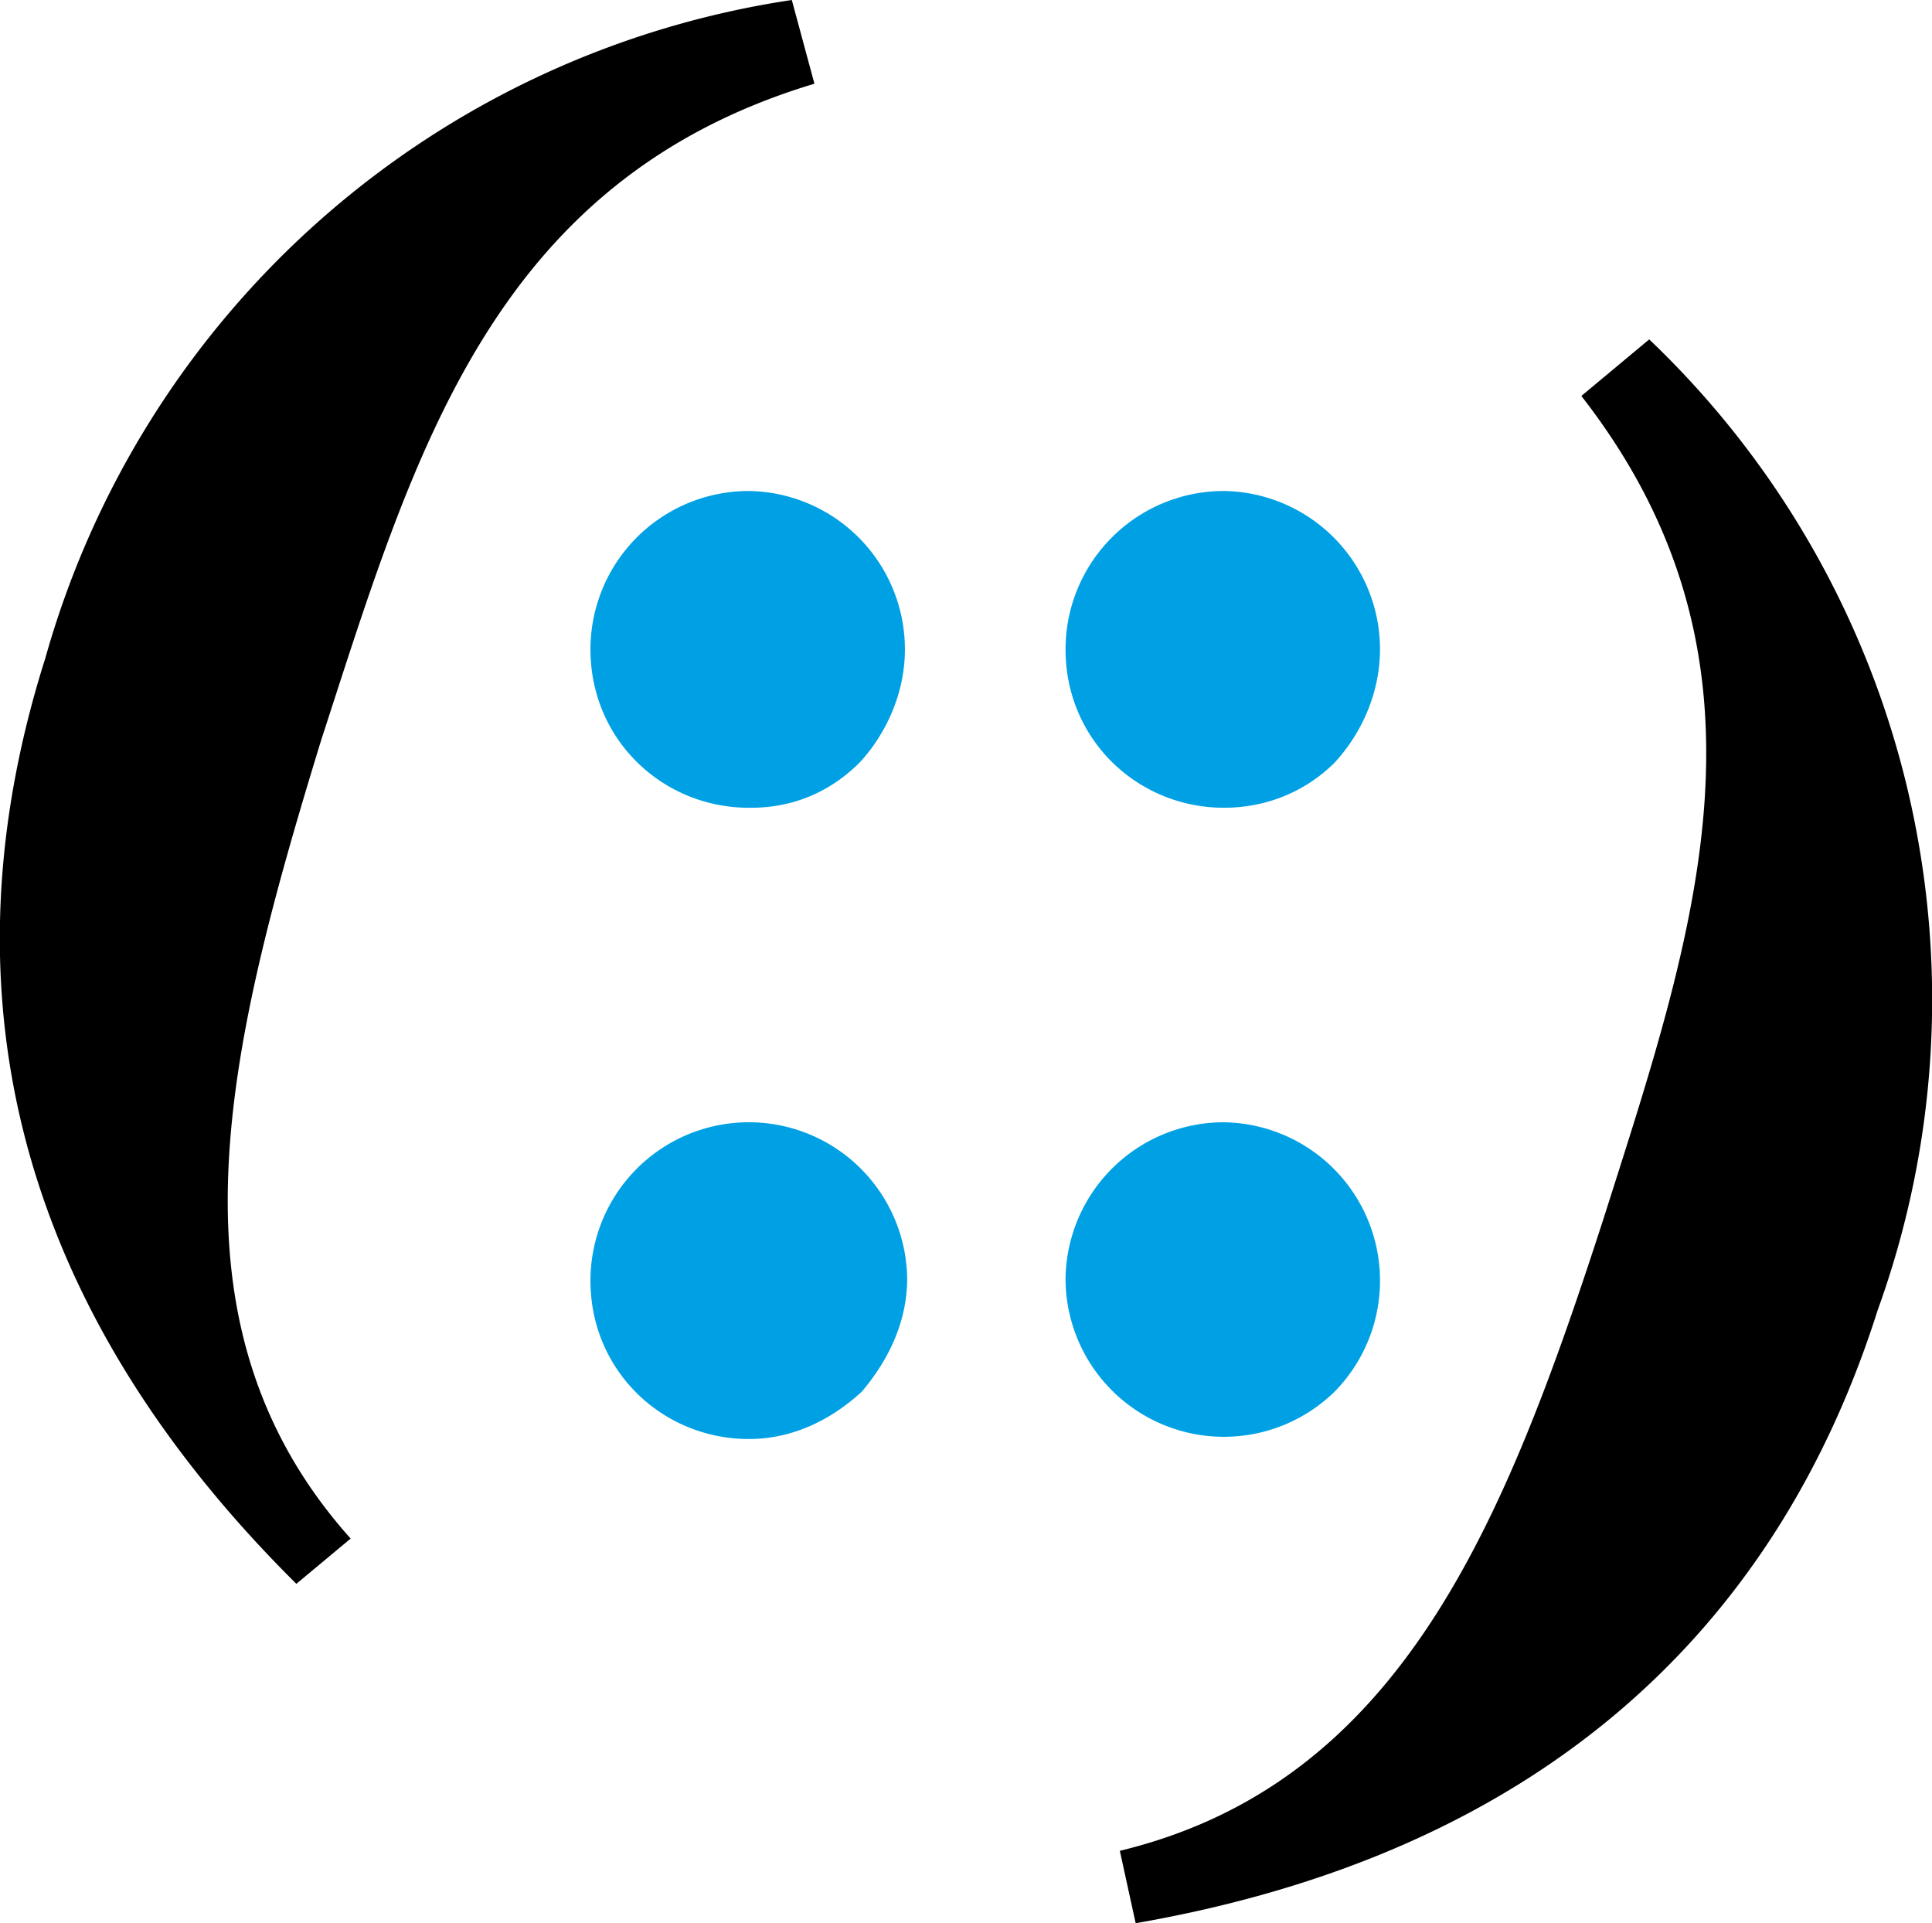
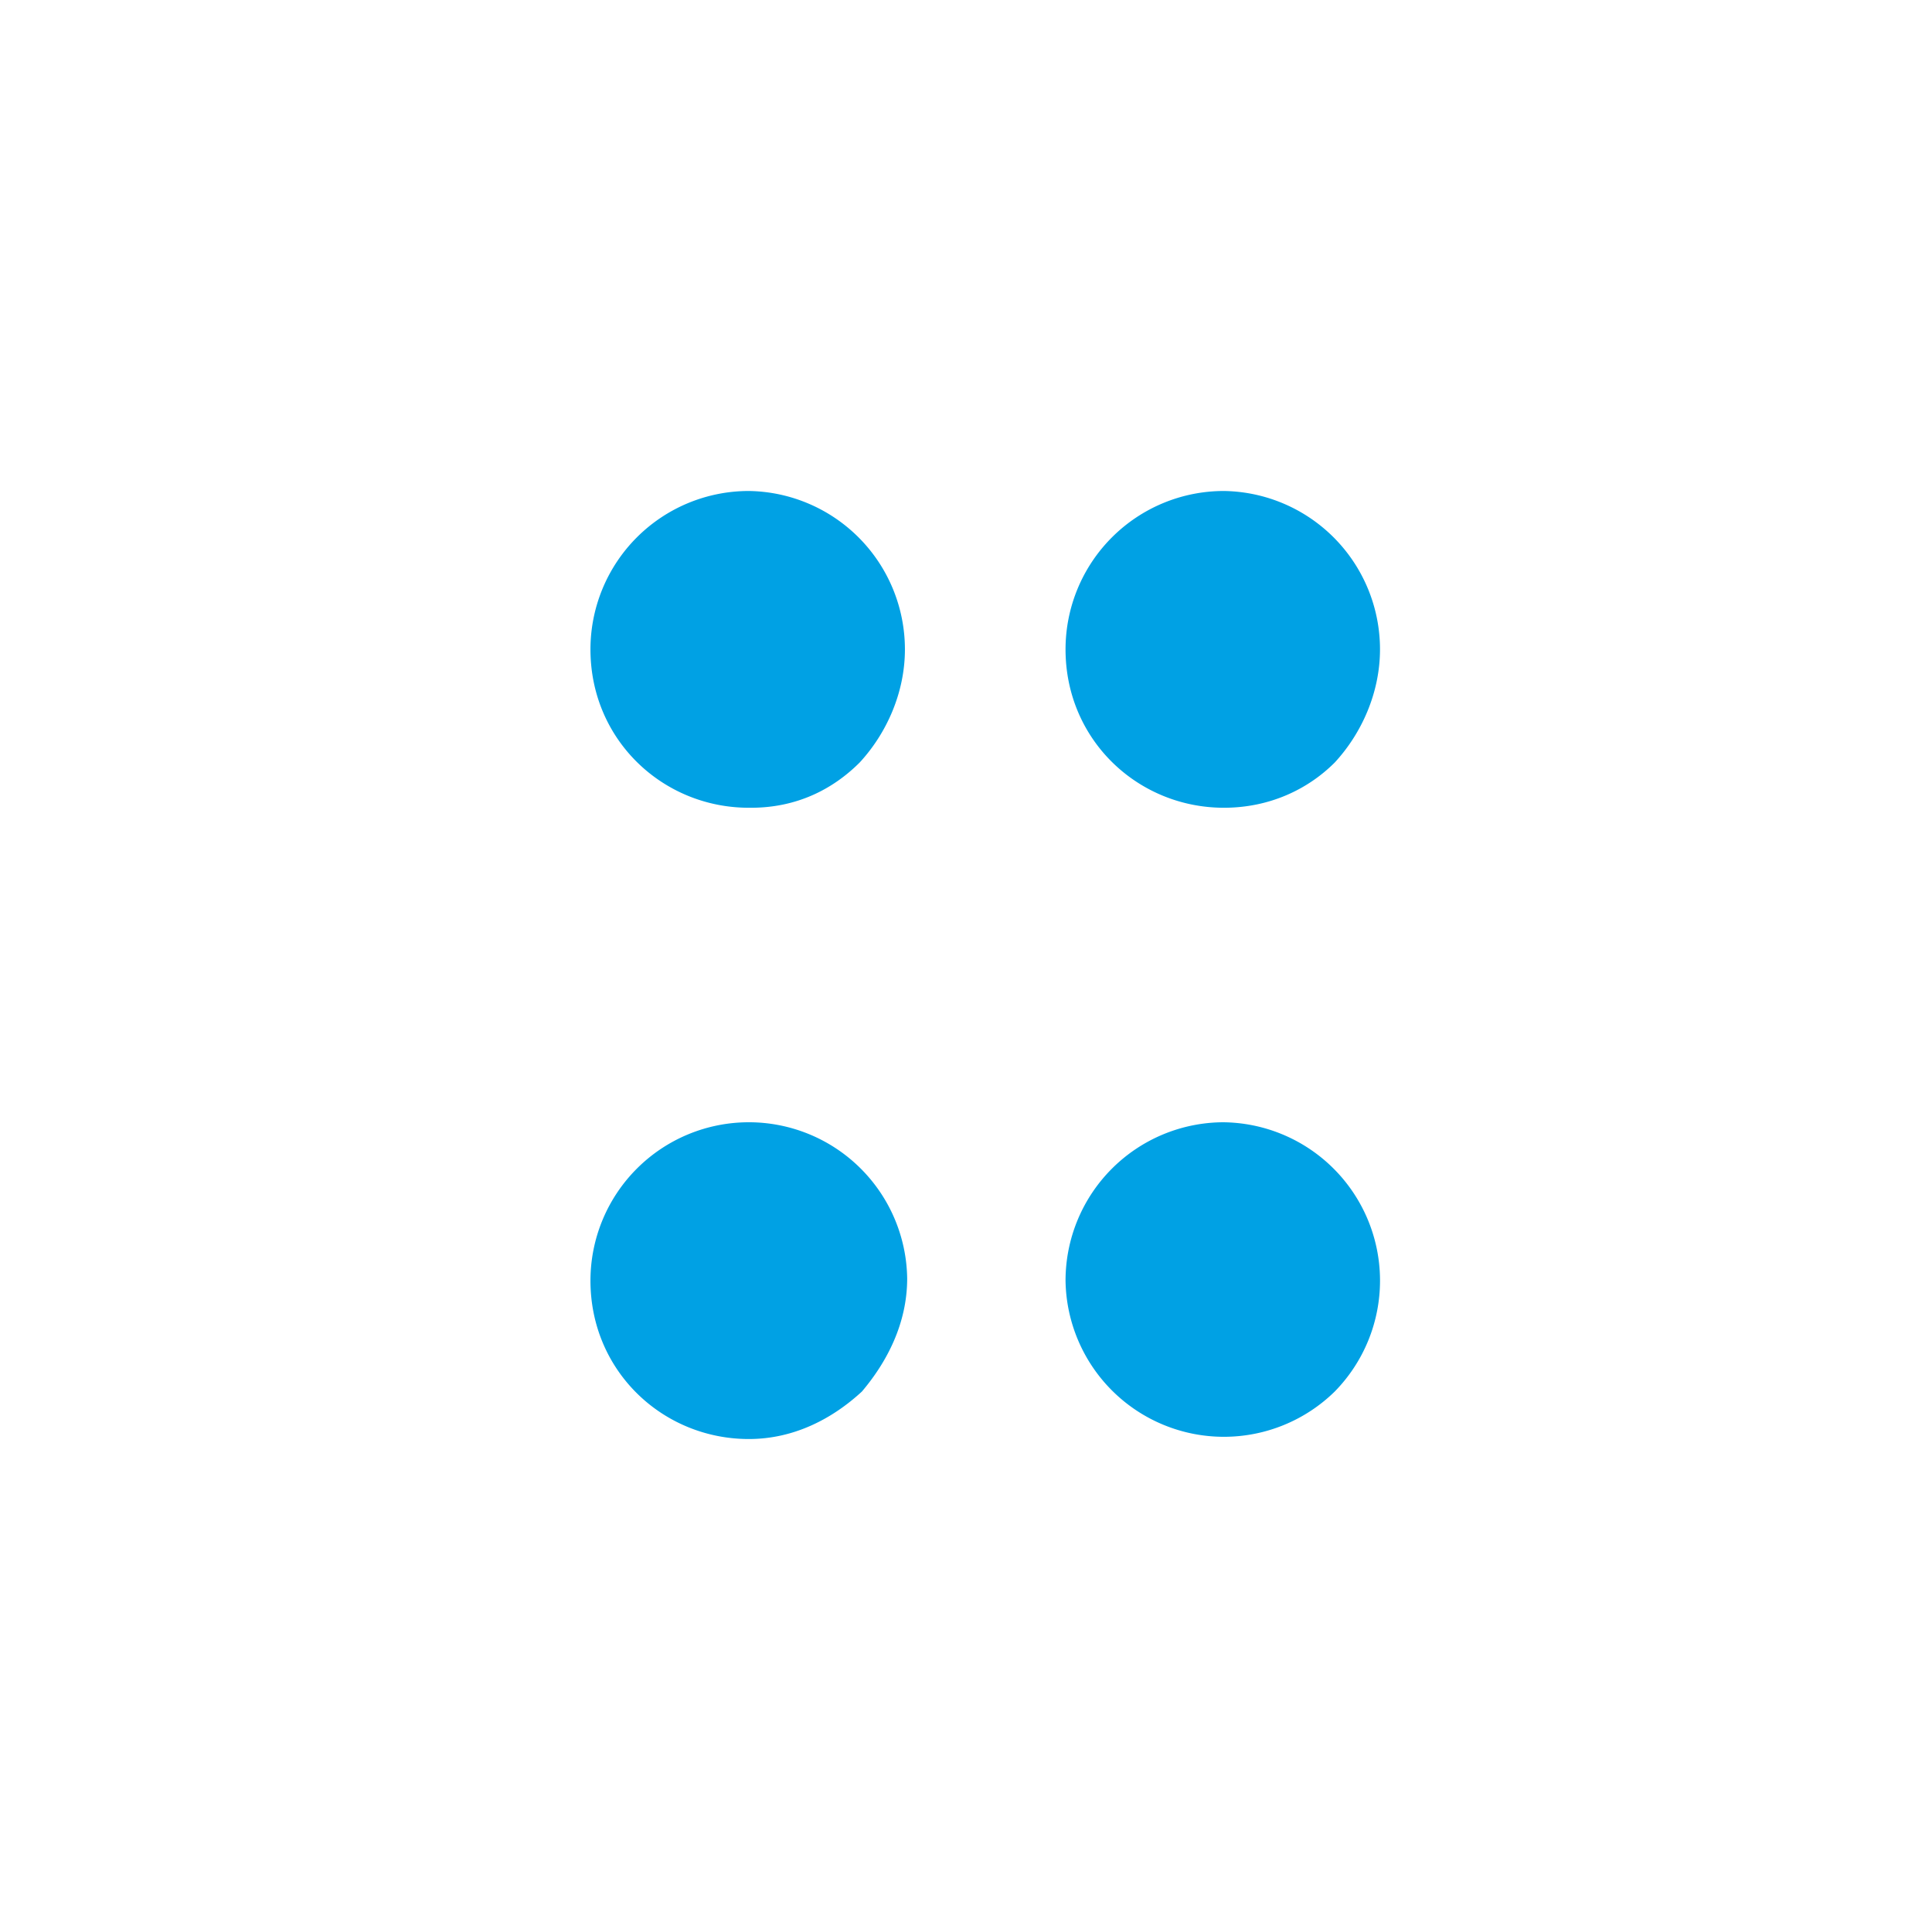
<svg xmlns="http://www.w3.org/2000/svg" fill="none" viewBox="0 0 85.4 85">
  <path fill="#00a1e4" d="M54.1 35.7c2 0 3.7-.8 4.9-2 1.2-1.3 2-3.1 2-5a7 7 0 0 0-6.9-7 7 7 0 0 0-7 7c0 4 3.2 7 7 7zm0 13.9a7 7 0 0 0-7 7A7 7 0 0 0 59 61.5a7 7 0 0 0-5-11.9zM33.2 35.7c2 0 3.6-.8 4.8-2 1.2-1.3 2-3.1 2-5a7 7 0 0 0-6.9-7 7 7 0 0 0-7 7c0 4 3.2 7 7 7zm-.1 13.9a7 7 0 0 0-7 7c0 4 3.2 7 7 7 2 0 3.7-.9 5-2.1 1.1-1.3 2-3 2-5a7 7 0 0 0-7-6.9z" />
-   <path fill="#000" d="M36 3.7C21.7 8 18.3 20.1 14.2 32.7 10 46.4 7 58.5 15.5 68l-2.4 2C.3 57.3-2.5 43.3 2 29.1A40.5 40.5 0 0 1 35 0ZM72.9 15A40.3 40.3 0 0 1 83 57.9c-4.5 14.2-15 24-32.8 27.1l-.7-3.2c12.4-3 17-14.4 21.4-28 4-12.6 8.2-24.5-1-36.3z" />
</svg>